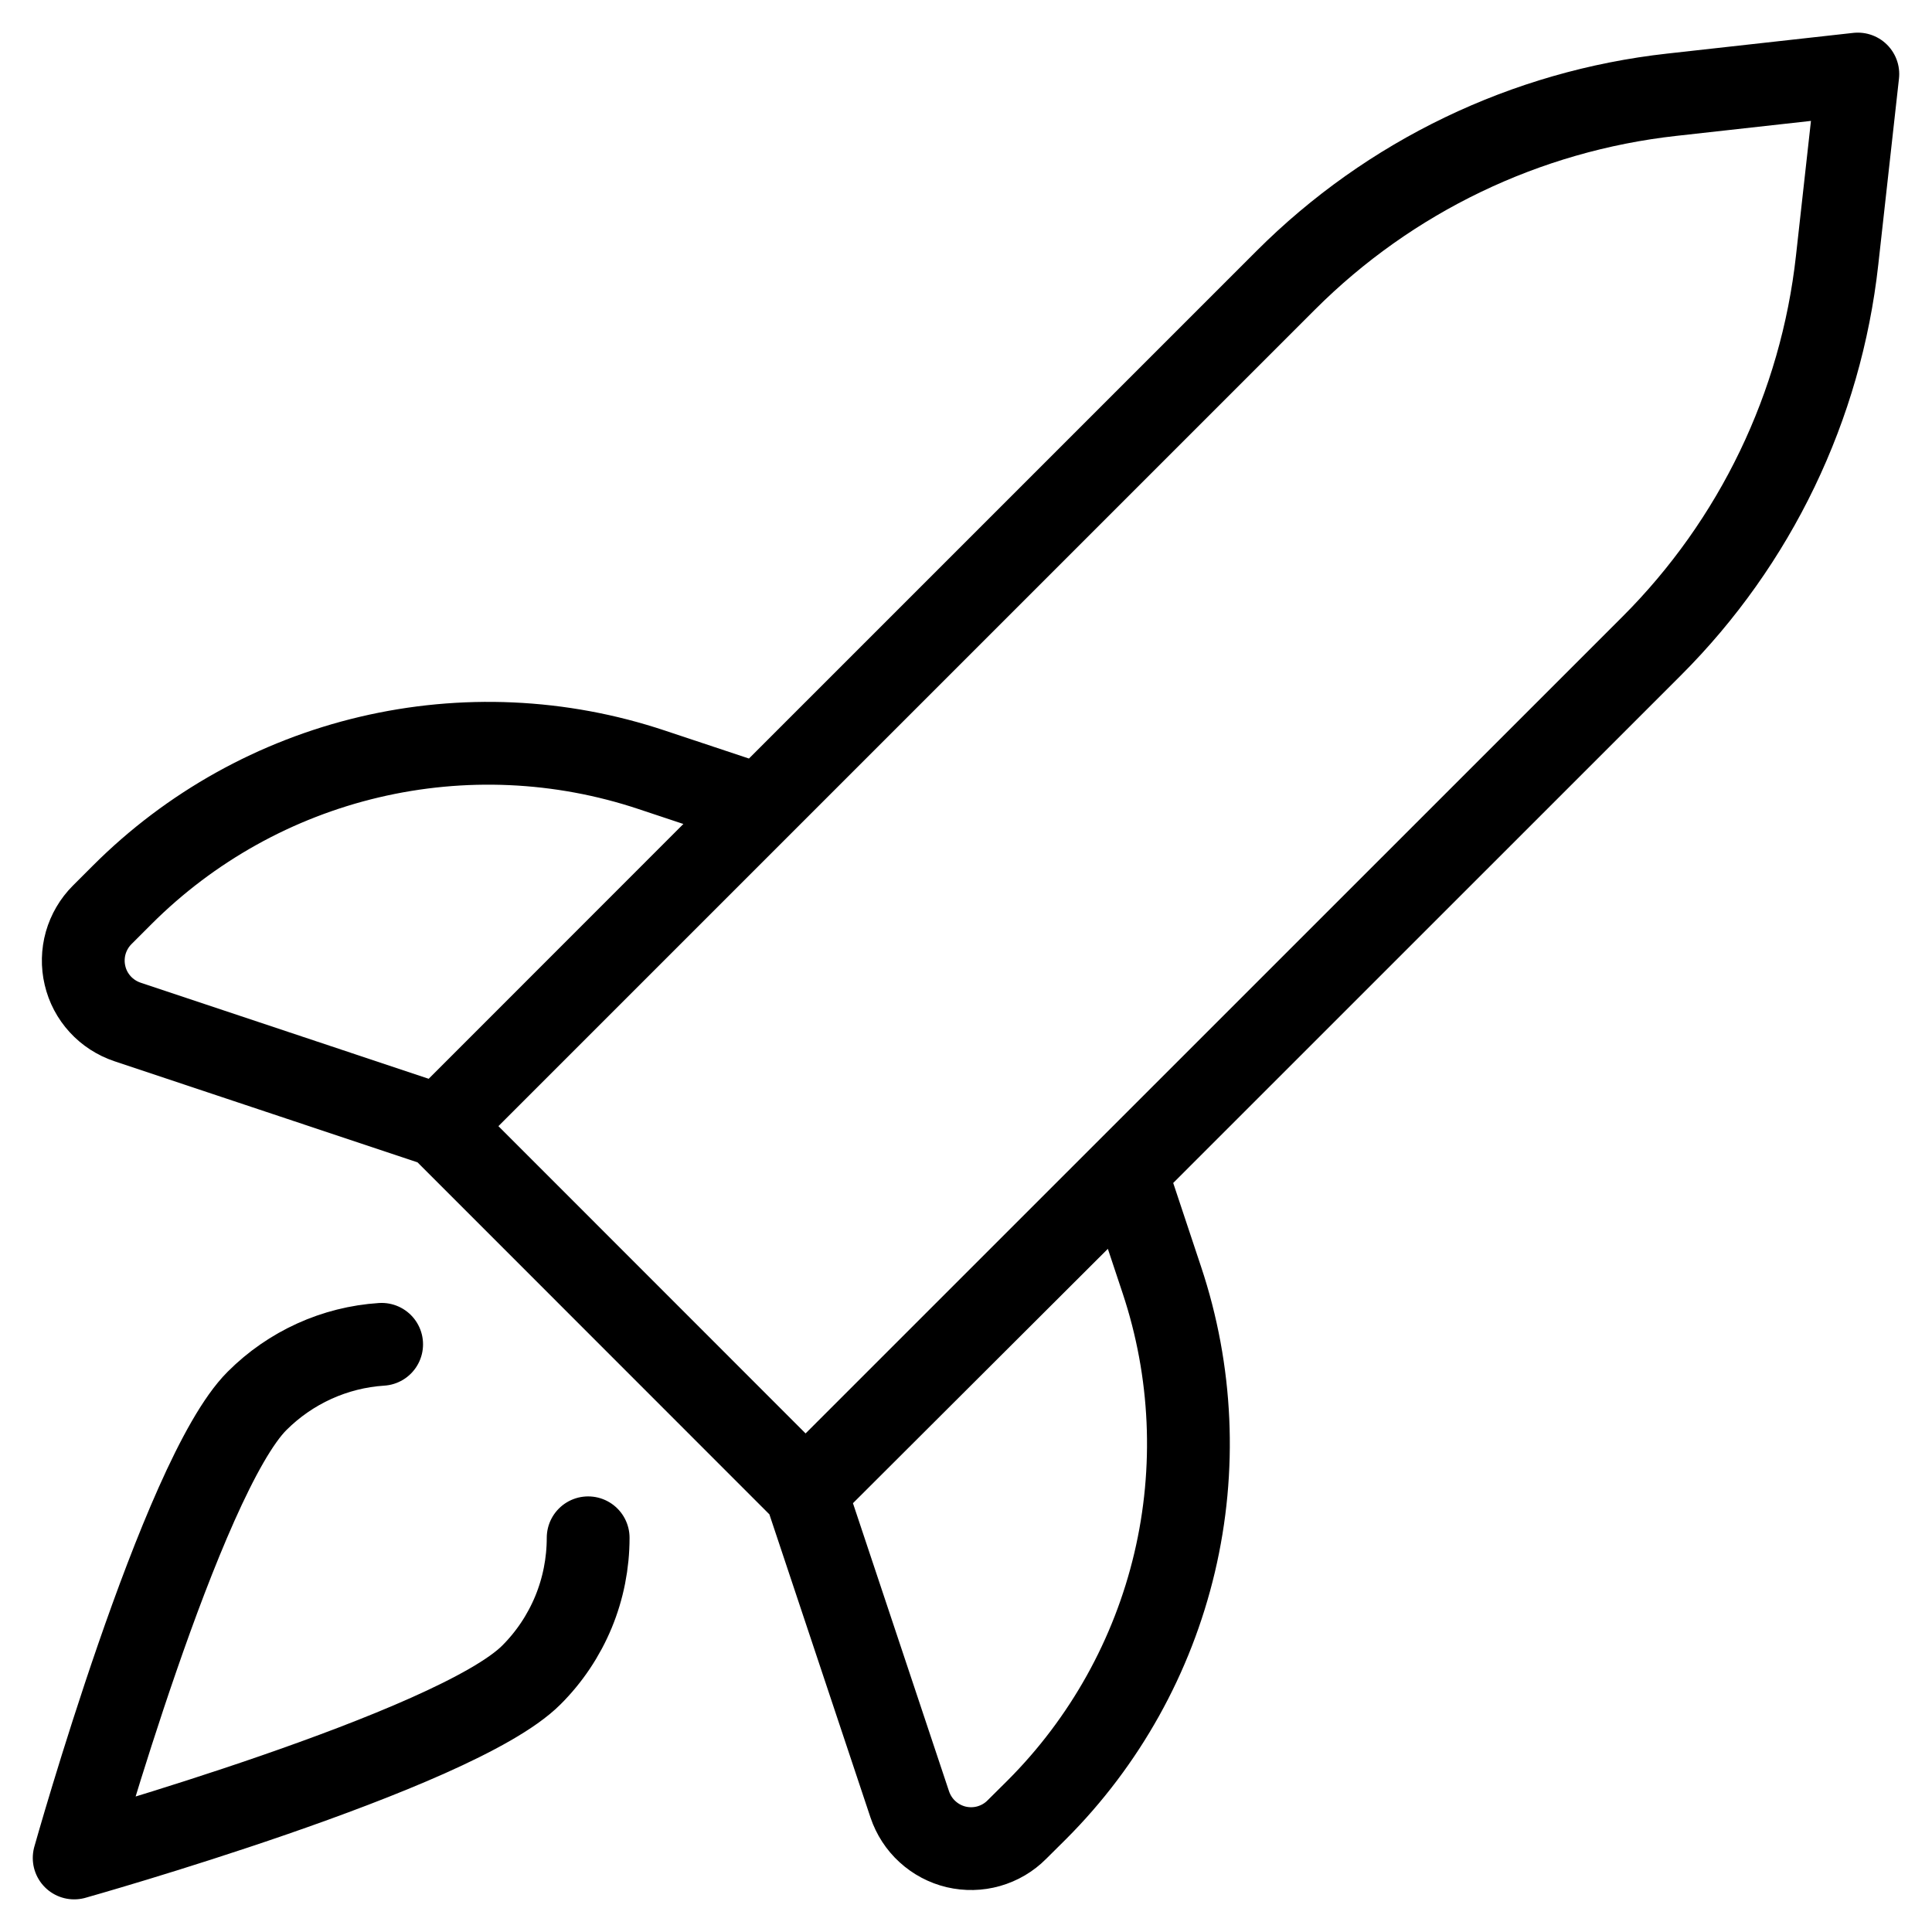
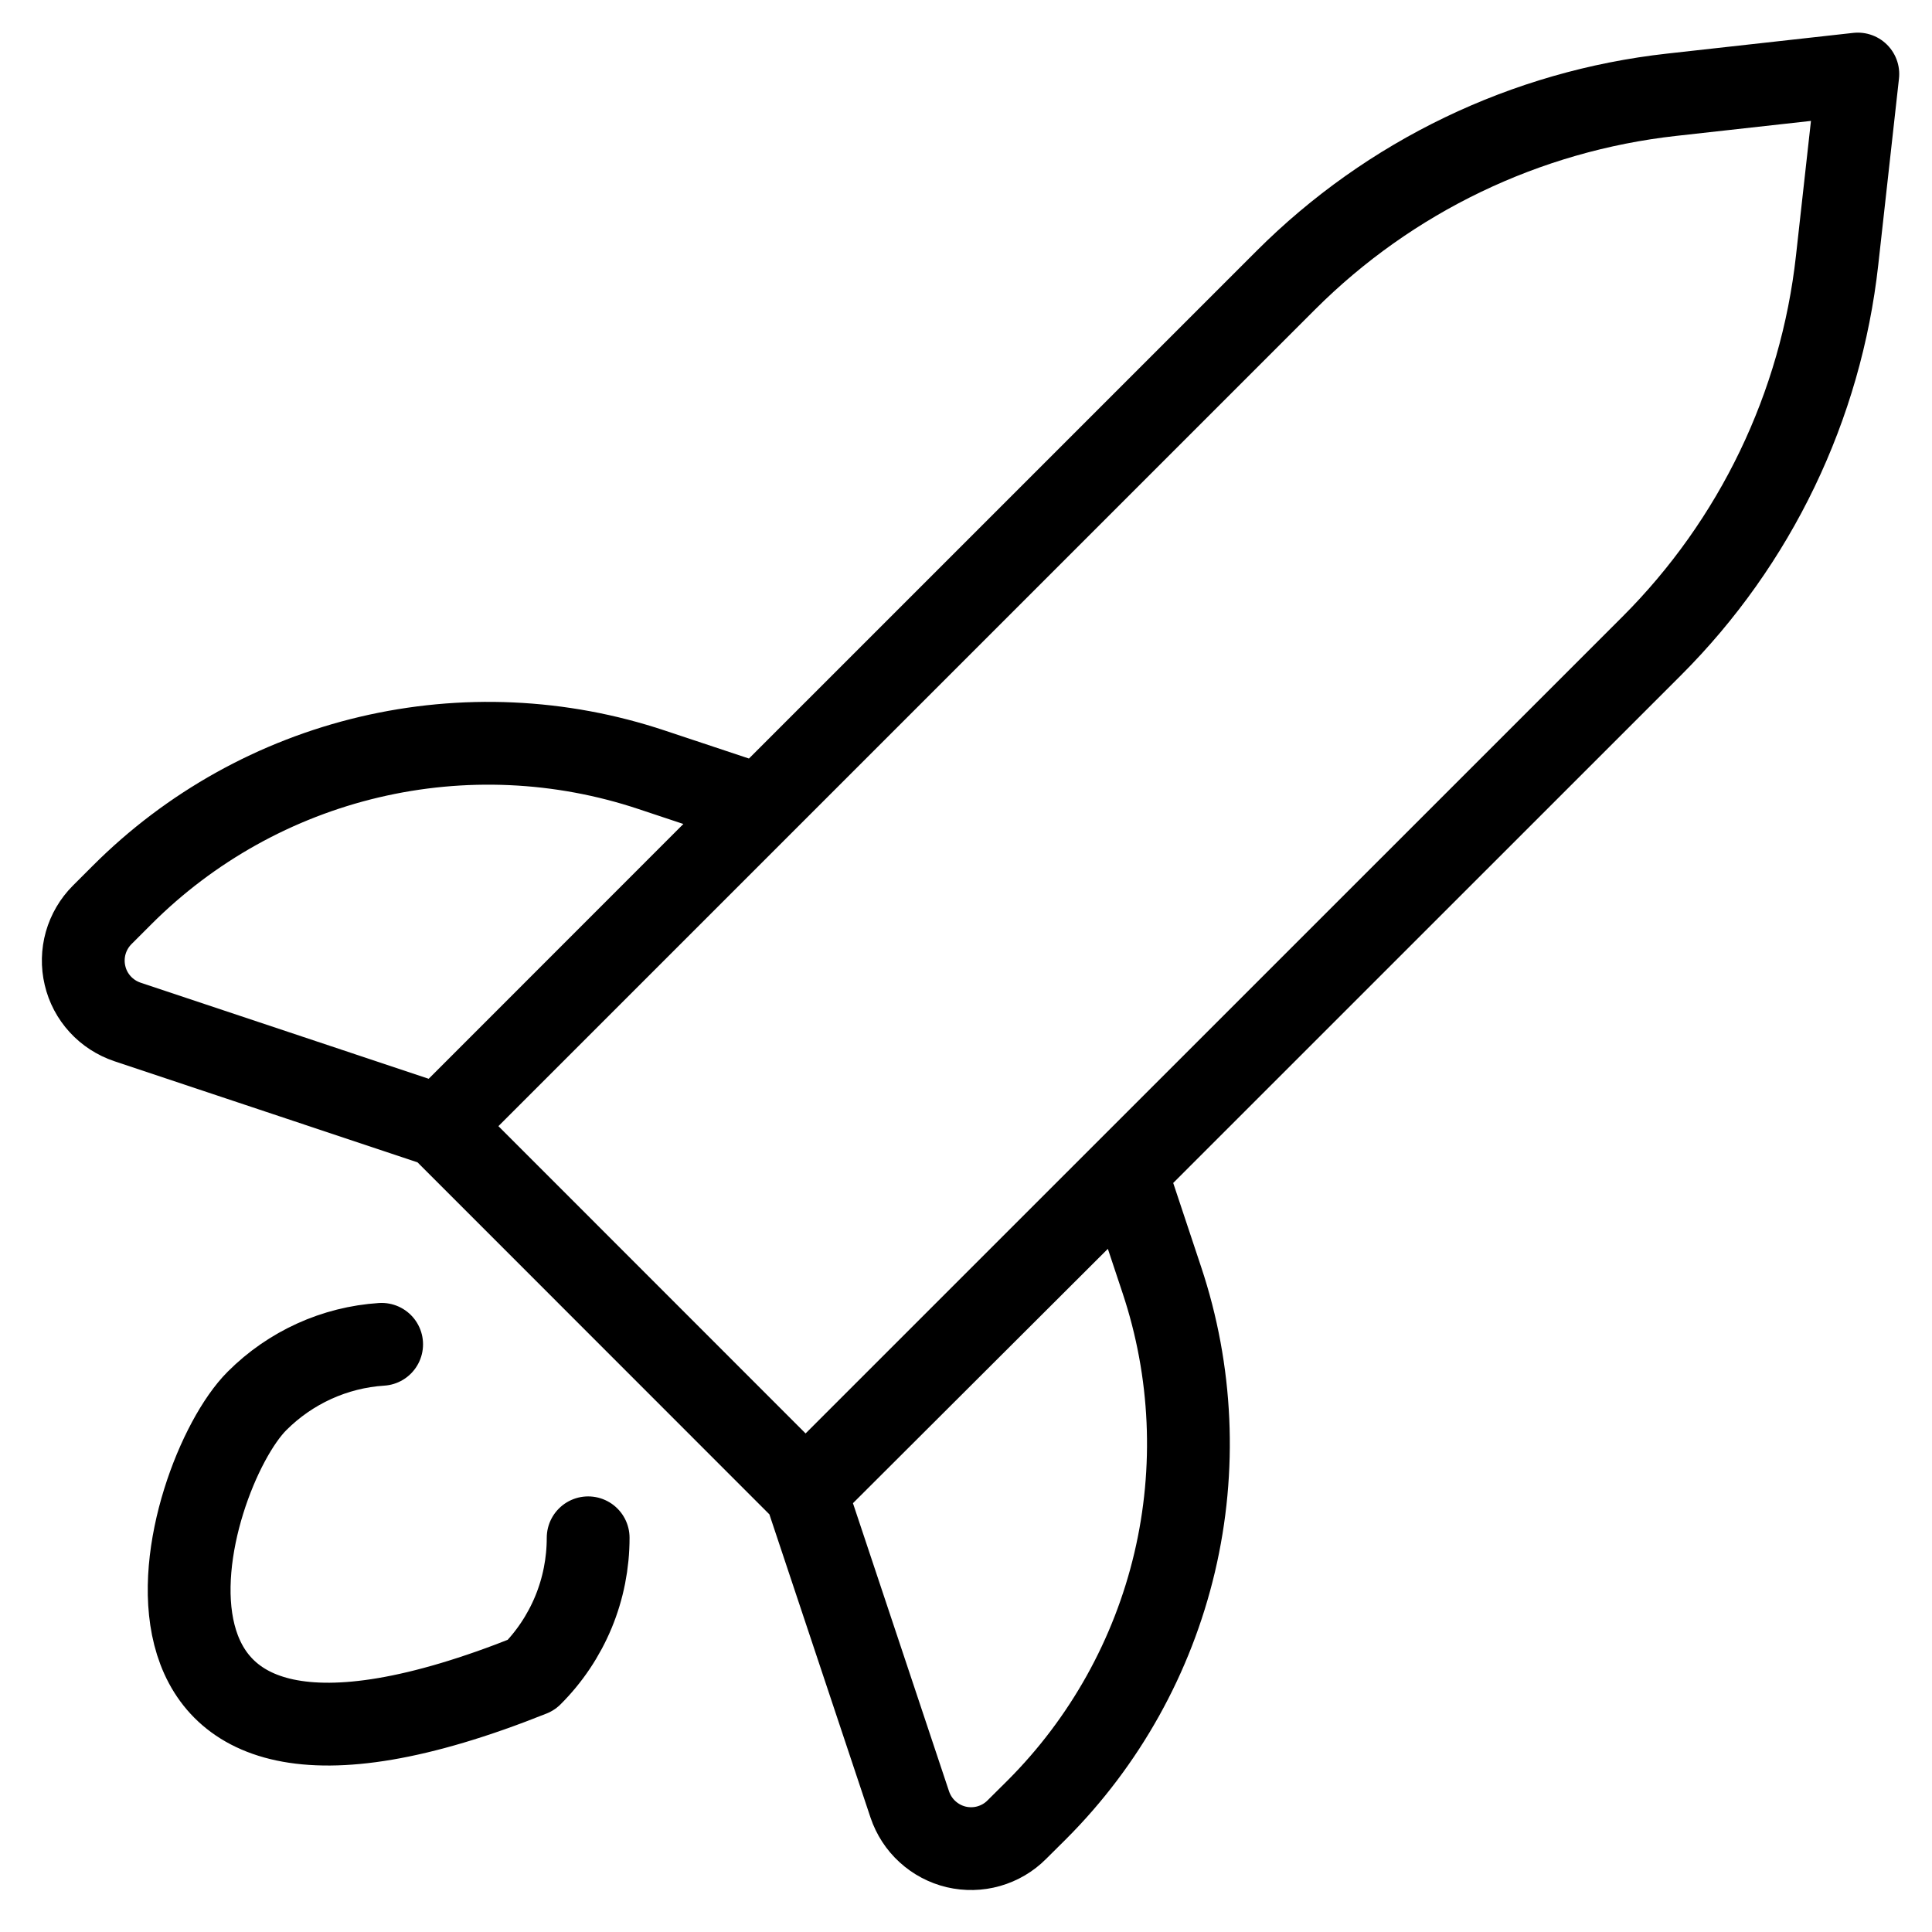
<svg xmlns="http://www.w3.org/2000/svg" width="28" height="28" viewBox="0 0 28 28" fill="none">
-   <path d="M6.375 16.321L18.634 4.062C20.139 2.557 22.112 1.608 24.228 1.373L26.925 1.073L26.625 3.771C26.391 5.887 25.442 7.859 23.936 9.364L11.675 21.623M6.375 16.321L11.675 21.623M6.375 16.321L1.848 14.811C1.696 14.76 1.56 14.672 1.452 14.554C1.344 14.436 1.268 14.293 1.232 14.137C1.195 13.982 1.199 13.819 1.242 13.666C1.286 13.512 1.368 13.372 1.481 13.259L1.771 12.969C2.756 11.984 3.996 11.293 5.351 10.973C6.707 10.653 8.125 10.716 9.446 11.157L11.015 11.679L6.375 16.321ZM11.675 21.623L13.185 26.151C13.236 26.302 13.324 26.439 13.442 26.546C13.56 26.654 13.703 26.73 13.859 26.767C14.014 26.803 14.176 26.8 14.33 26.756C14.484 26.712 14.624 26.63 14.736 26.517L15.028 26.227C16.012 25.242 16.703 24.002 17.023 22.647C17.343 21.291 17.279 19.873 16.839 18.552L16.319 16.989L11.675 21.623ZM8.524 22.287C8.524 22.656 8.452 23.022 8.311 23.363C8.169 23.705 7.962 24.015 7.7 24.276C6.603 25.373 1.075 26.927 1.075 26.927C1.075 26.927 2.629 21.396 3.726 20.302C4.209 19.819 4.85 19.527 5.531 19.483" stroke="black" stroke-width="1.2" stroke-linecap="round" stroke-linejoin="round" />
+   <path d="M6.375 16.321L18.634 4.062C20.139 2.557 22.112 1.608 24.228 1.373L26.925 1.073L26.625 3.771C26.391 5.887 25.442 7.859 23.936 9.364L11.675 21.623M6.375 16.321L11.675 21.623M6.375 16.321L1.848 14.811C1.696 14.76 1.56 14.672 1.452 14.554C1.344 14.436 1.268 14.293 1.232 14.137C1.195 13.982 1.199 13.819 1.242 13.666C1.286 13.512 1.368 13.372 1.481 13.259L1.771 12.969C2.756 11.984 3.996 11.293 5.351 10.973C6.707 10.653 8.125 10.716 9.446 11.157L11.015 11.679L6.375 16.321ZM11.675 21.623L13.185 26.151C13.236 26.302 13.324 26.439 13.442 26.546C13.56 26.654 13.703 26.73 13.859 26.767C14.014 26.803 14.176 26.8 14.33 26.756C14.484 26.712 14.624 26.63 14.736 26.517L15.028 26.227C16.012 25.242 16.703 24.002 17.023 22.647C17.343 21.291 17.279 19.873 16.839 18.552L16.319 16.989L11.675 21.623ZM8.524 22.287C8.524 22.656 8.452 23.022 8.311 23.363C8.169 23.705 7.962 24.015 7.7 24.276C1.075 26.927 2.629 21.396 3.726 20.302C4.209 19.819 4.85 19.527 5.531 19.483" stroke="black" stroke-width="1.2" stroke-linecap="round" stroke-linejoin="round" />
</svg>